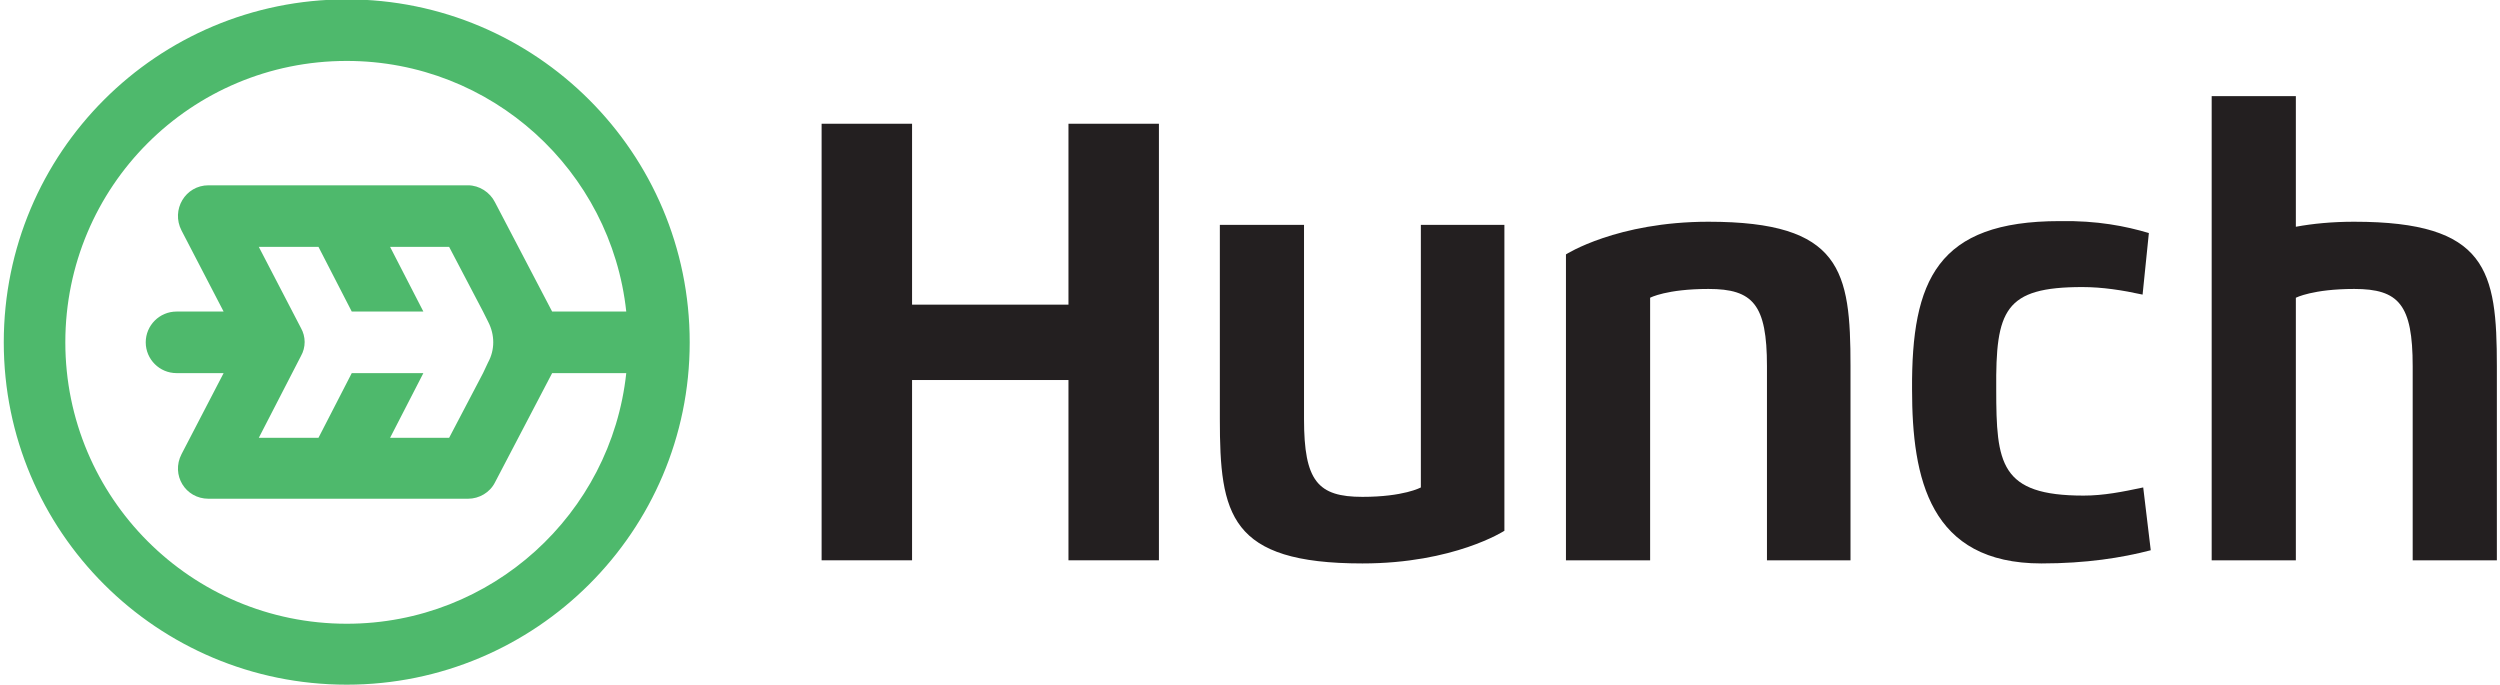
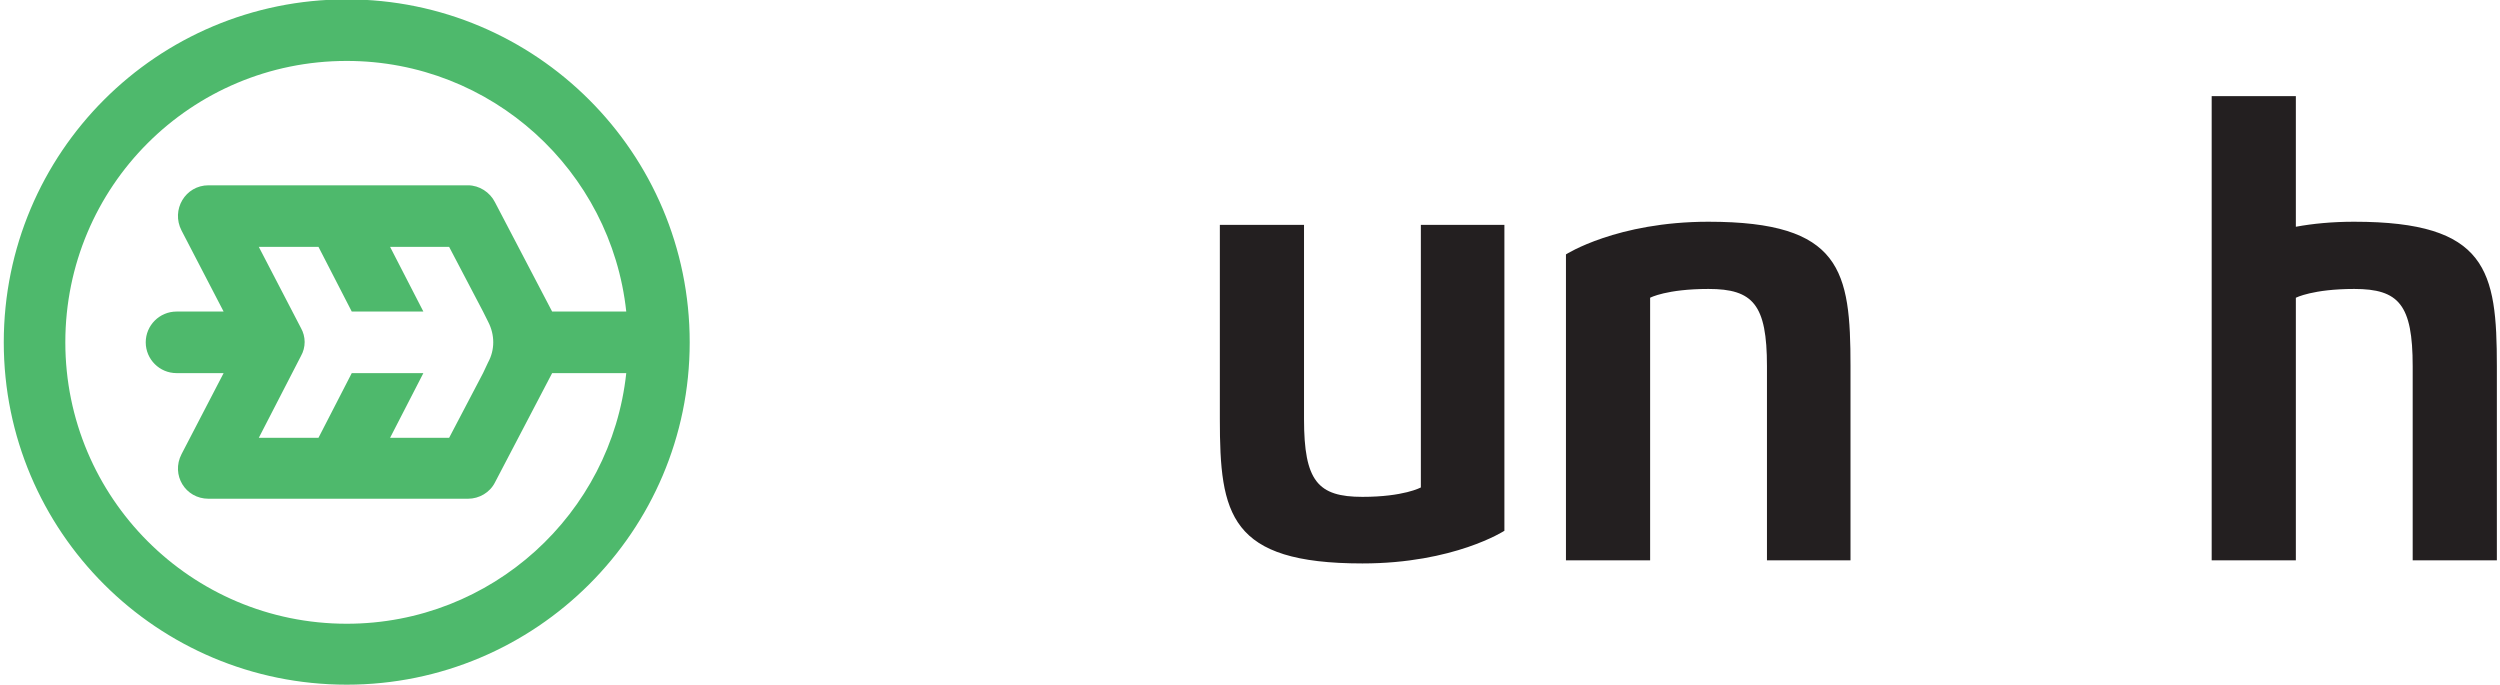
<svg xmlns="http://www.w3.org/2000/svg" version="1.2" viewBox="0 0 398 109" width="398" height="109">
  <style>.a{fill:#4eb96c}.b{fill:#231f20}</style>
  <path fill-rule="evenodd" class="a" d="m109.8 54.5c0 30.1-24.5 54.5-54.6 54.5-30.2 0-54.6-24.4-54.6-54.5 0-30.2 24.4-54.6 54.6-54.6 30.1 0 54.6 24.4 54.6 54.6zm-99.4 0c0 24.7 20 44.8 44.8 44.8 23.1 0 42.1-17.5 44.5-39.9h-11.8l-9.1 17.4c-0.8 1.6-2.5 2.6-4.3 2.6h-41.3c-3.7 0-6-3.8-4.3-7.1l6.7-12.9h-7.5c-2.7 0-4.9-2.2-4.9-4.9 0-2.7 2.2-4.9 4.9-4.9h7.5l-6.7-12.9c-1.7-3.3 0.6-7.2 4.3-7.2h41.3c1.8 0 3.5 1.1 4.3 2.7l9.1 17.4h11.8c-2.4-22.4-21.4-39.9-44.5-39.9-24.8 0-44.8 20-44.8 44.8zm37.5 2.2l-6.7 13h9.5l5.3-10.3h11.4l-5.3 10.3h9.4l5.4-10.3 0.8-1.7c1.1-2 1.1-4.4 0-6.5l-0.8-1.6-5.4-10.3h-9.4l5.3 10.3h-11.4l-5.3-10.3h-9.5l6.7 12.9c0.8 1.4 0.8 3.1 0 4.5z" />
-   <path class="b" d="m331.7 78.9c-13.3 0-13.9-5.1-13.9-16.9-0.1-12.6 1.3-16.3 13.7-16.3 3.2 0 6.4 0.5 9.6 1.2l1-9.8c-3.7-1.1-8.2-2-14.2-1.9-19.5 0-23.6 9.4-23.5 26.8 0 14.2 2.8 27.7 20.6 27.7 7.1 0 12.8-0.9 17.4-2.1l-1.2-10c-3.3 0.7-6.3 1.3-9.5 1.3z" />
-   <path class="b" d="m170.1 48.5h-24.9v-28.8h-14.4v69.5h14.4v-28.7h24.9v28.7h14.4v-69.5h-14.4z" />
  <path class="b" d="m226.2 77.6c0 0-2.7 1.5-9.3 1.5-7.1 0-9.3-2.5-9.3-12.4v-30.9h-13.4v30.9c0 15.2 1.5 23 22.7 23 14.6 0 22.6-5.2 22.6-5.2v-48.7h-13.3z" />
  <path class="b" d="m272 35.3c-14.6 0-22.7 5.2-22.7 5.2v48.7h13.4v-41.8c0 0 2.6-1.4 9.3-1.4 7.1 0 9.3 2.5 9.3 12.3v30.9h13.3v-30.9c0-15.2-1.4-23-22.6-23z" />
  <path class="b" d="m374.8 35.3c-3.5 0-6.6 0.3-9.3 0.8v-20.8h-13.4v25.2 8.2 40.5h13.4v-41.8c0 0 2.7-1.4 9.3-1.4 7.1 0 9.3 2.5 9.3 12.3v30.9h13.4v-30.9c0-15.2-1.5-23-22.7-23z" />
</svg>